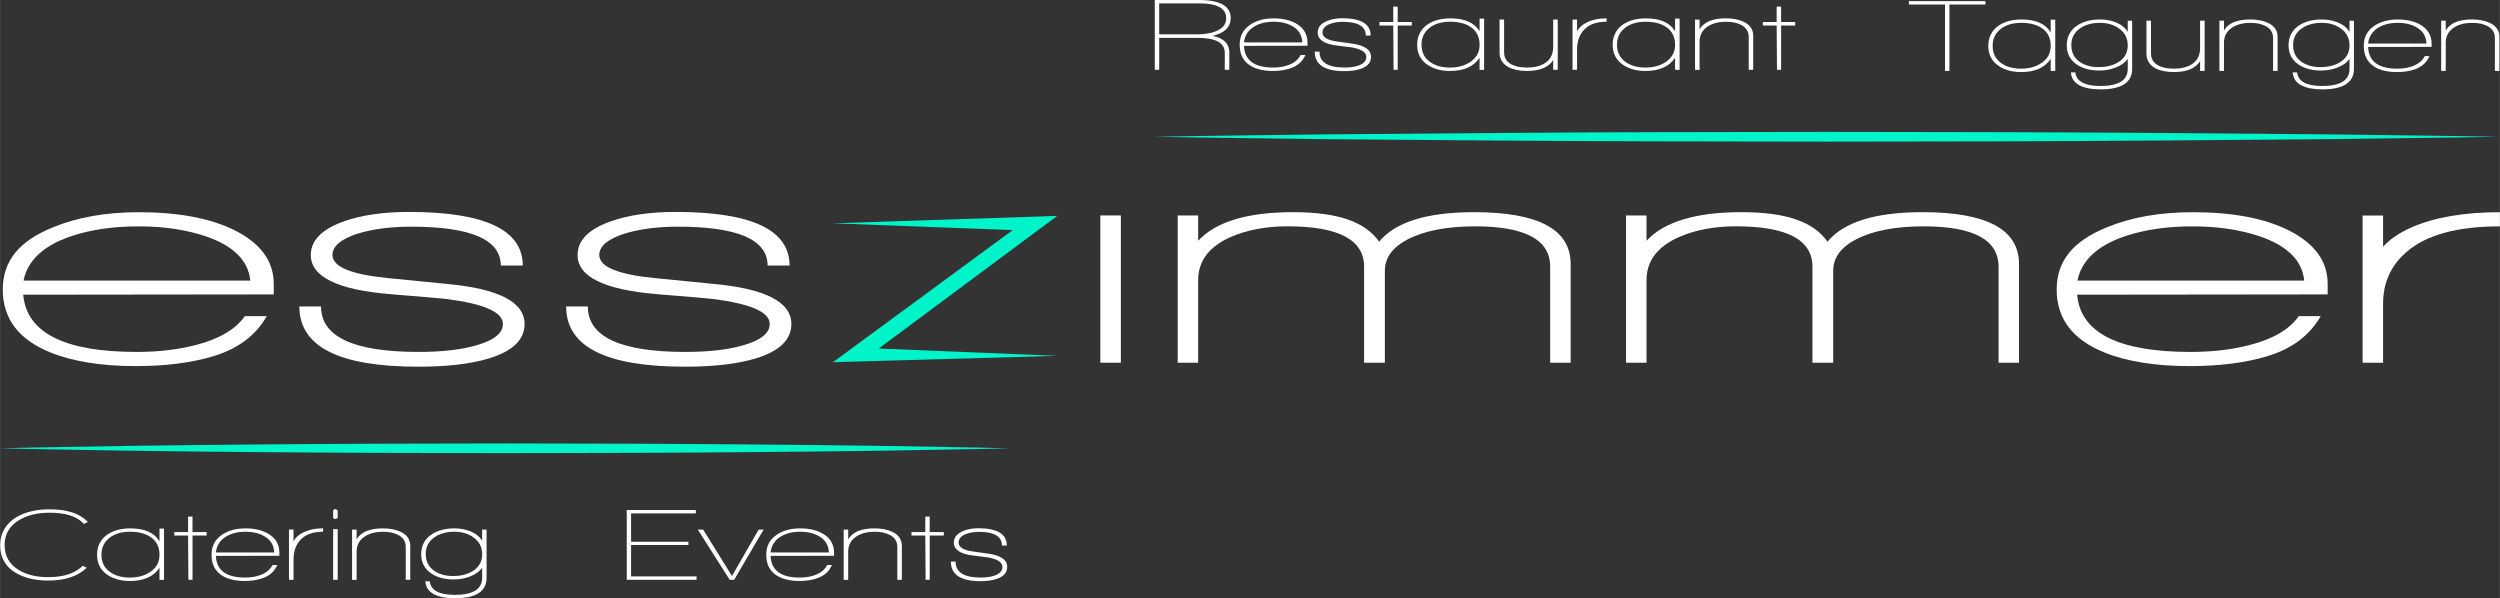
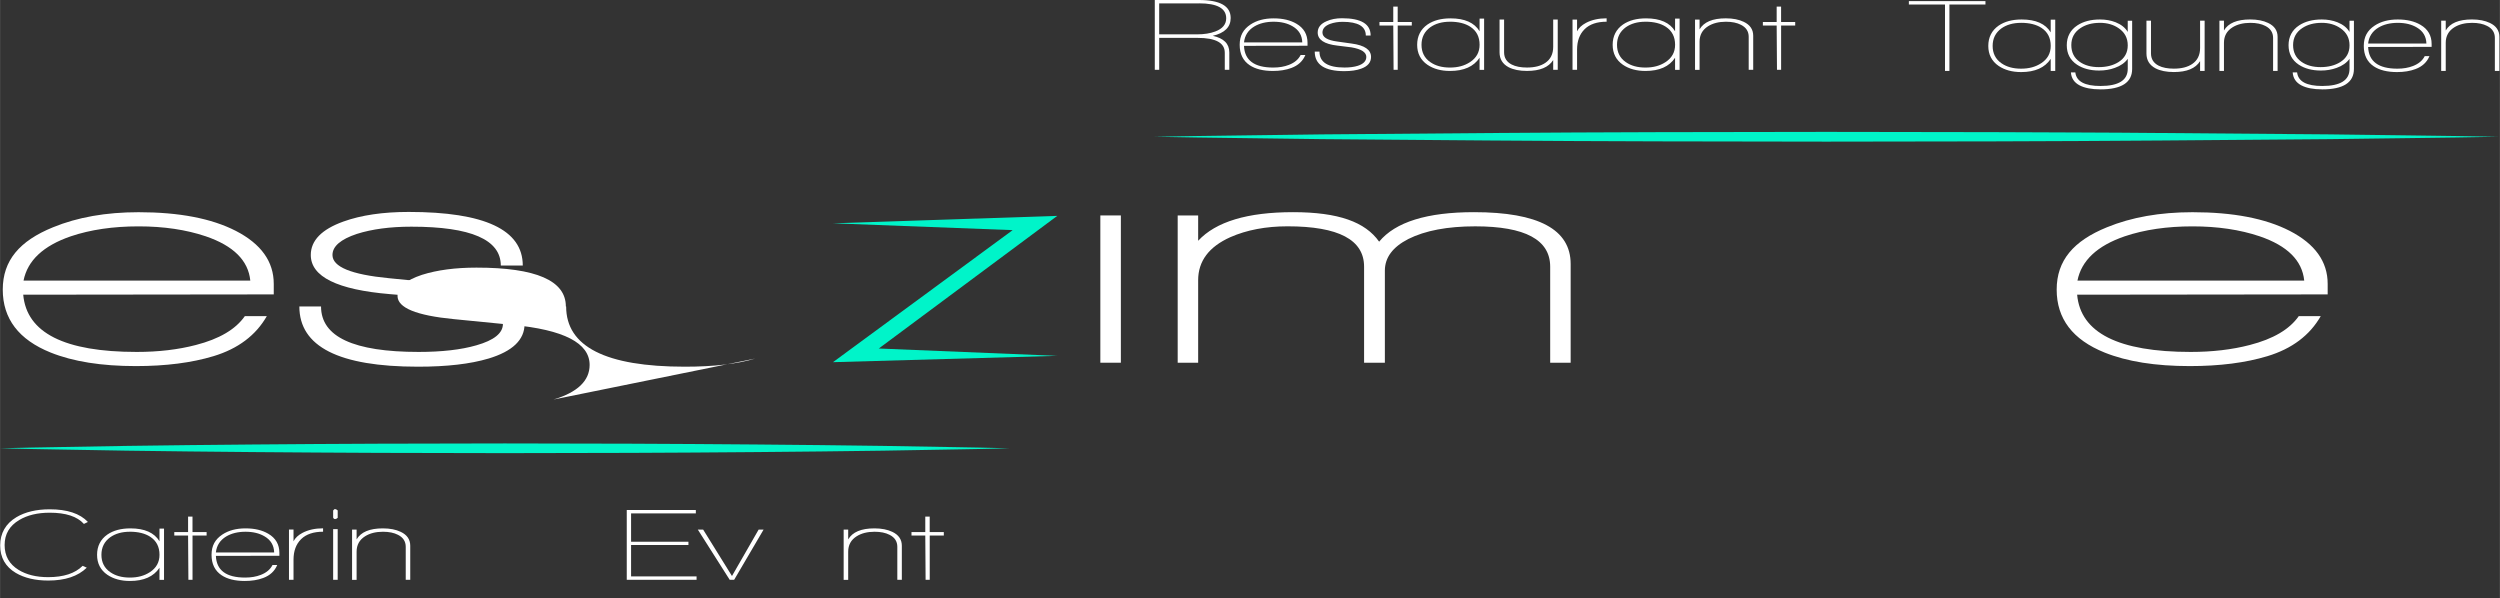
<svg xmlns="http://www.w3.org/2000/svg" id="Ebene_1" width="363.18mm" height="86.91mm" viewBox="0 0 1029.48 246.37">
  <rect x="0" y="0" width="1029.48" height="246.37" fill="#333333" stroke="none" />
  <path d="m34.53,215.76c-2.77-3.08-7.46-4.62-14.08-4.62-5,0-9.19,1-12.55,3.01-4.01,2.38-6.02,5.81-6.02,10.3s1.91,7.87,5.72,10.22c3.25,2.01,7.32,3.01,12.21,3.01,6.36,0,11.09-1.55,14.2-4.66l1.7.76c-3.62,3.53-8.9,5.3-15.86,5.3-5.34,0-9.79-1.05-13.36-3.14-4.3-2.57-6.44-6.34-6.44-11.32s2.22-8.96,6.66-11.62c3.67-2.18,8.25-3.26,13.74-3.26,7.21,0,12.45,1.74,15.73,5.21l-1.65.81Z" style="fill:#fff;" />
  <path d="m65.65,238.78v-4.96c-2.4,3.62-6.46,5.43-12.17,5.43-3.7,0-6.8-.85-9.29-2.54-2.83-1.95-4.24-4.69-4.24-8.23s1.41-6.37,4.24-8.35c2.49-1.7,5.65-2.54,9.5-2.54,5.82,0,9.81,1.77,11.96,5.3v-5.21h1.87v21.11h-1.87Zm-12.21-19.8c-3.25,0-5.95.76-8.1,2.29-2.4,1.75-3.6,4.16-3.6,7.21s1.2,5.46,3.6,7.12c2.12,1.5,4.82,2.25,8.1,2.25s5.96-.73,8.23-2.21c2.66-1.72,3.99-4.11,3.99-7.17,0-3.28-1.27-5.75-3.82-7.42-2.12-1.38-4.92-2.08-8.4-2.08Z" style="fill:#fff;" />
  <path d="m79.26,220.55v18.23h-1.7l-.13-18.23h-5.68v-1.44h5.68v-6.36h1.82v6.36h5.81v1.44h-5.81Z" style="fill:#fff;" />
  <path d="m88.88,228.9c.23,5.96,4.24,8.95,12.04,8.95,2.43,0,4.58-.37,6.44-1.1,2.32-.9,3.93-2.26,4.83-4.07h1.95c-1.05,2.52-2.97,4.3-5.77,5.34-2.18.82-4.71,1.23-7.59,1.23-4.01,0-7.21-.79-9.58-2.38-2.74-1.84-4.11-4.63-4.11-8.39s1.48-6.37,4.45-8.35c2.57-1.7,5.75-2.54,9.54-2.54s6.88.74,9.37,2.21c3.05,1.78,4.58,4.41,4.58,7.89v1.19l-26.16.04Zm12.21-9.92c-3.14,0-5.79.65-7.97,1.95-2.52,1.53-3.93,3.72-4.24,6.57h24c-.08-2.91-1.4-5.12-3.94-6.61-2.12-1.27-4.73-1.91-7.84-1.91Z" style="fill:#fff;" />
  <path d="m120.85,222.92c.68-1.38,1.91-2.54,3.69-3.48,2.37-1.24,5.2-1.87,8.48-1.87v1.4c-3.96,0-6.97,1.02-9.05,3.07-2.08,2.05-3.12,4.87-3.12,8.46v8.27h-1.87v-20.69h1.87v4.83Z" style="fill:#fff;" />
  <path d="m137.98,213.76c-.37,0-.64-.2-.81-.59v-2.93c.25-.4.52-.59.81-.59s.64.18,1.06.55v3.05c-.37.34-.72.51-1.06.51Zm-.81,25.01v-20.86h1.87v20.86h-1.87Z" style="fill:#fff;" />
  <path d="m167.06,238.78v-13.61c0-2.2-1.06-3.84-3.18-4.92-1.64-.85-3.7-1.27-6.19-1.27-2.94,0-5.4.62-7.38,1.87-2.32,1.47-3.48,3.58-3.48,6.32v11.62h-1.87v-20.69h1.87v4.03c1.75-3.02,5.36-4.54,10.81-4.54,2.91,0,5.37.48,7.38,1.44,2.6,1.24,3.9,3.15,3.9,5.72v14.03h-1.87Z" style="fill:#fff;" />
-   <path d="m187.25,246.37c-3.59,0-6.44-.55-8.56-1.65-2.21-1.16-3.39-2.94-3.56-5.34h1.82c.42,3.73,3.87,5.6,10.35,5.6,7.49,0,11.24-2.36,11.24-7.08v-4.11c-1.16,1.64-2.93,2.88-5.3,3.73-2.01.74-4.17,1.1-6.49,1.1-3.65,0-6.68-.81-9.12-2.42-2.8-1.87-4.2-4.54-4.2-8.01s1.46-6.29,4.37-8.18c2.46-1.61,5.57-2.42,9.33-2.42,2.32,0,4.45.38,6.4,1.14,2.29.91,3.96,2.23,5,3.99v-4.62h1.82v19.84c0,5.62-4.37,8.44-13.1,8.44Zm-.21-27.39c-3.17,0-5.82.72-7.97,2.16-2.52,1.67-3.77,4-3.77,7s1.16,5.3,3.48,6.91c2.06,1.44,4.68,2.16,7.84,2.16s5.88-.68,8.06-2.04c2.57-1.61,3.86-3.92,3.86-6.91s-1.22-5.3-3.65-7c-2.15-1.53-4.76-2.29-7.84-2.29Z" style="fill:#fff;" />
  <path d="m258.08,238.78v-28.75h28.45v1.4h-26.67v11.66h23.62v1.36h-23.62v12.93h26.97v1.4h-28.75Z" style="fill:#fff;" />
  <path d="m302.3,238.78h-1.82l-13.14-20.69h2.2l11.87,19.12,10.98-19.12h2.04l-12.13,20.69Z" style="fill:#fff;" />
-   <path d="m317.31,228.9c.23,5.96,4.24,8.95,12.04,8.95,2.43,0,4.58-.37,6.44-1.1,2.32-.9,3.93-2.26,4.83-4.07h1.95c-1.05,2.52-2.97,4.3-5.77,5.34-2.18.82-4.71,1.23-7.59,1.23-4.01,0-7.21-.79-9.58-2.38-2.74-1.84-4.11-4.63-4.11-8.39s1.48-6.37,4.45-8.35c2.57-1.7,5.75-2.54,9.54-2.54s6.88.74,9.37,2.21c3.05,1.78,4.58,4.41,4.58,7.89v1.19l-26.16.04Zm12.21-9.92c-3.14,0-5.79.65-7.97,1.95-2.52,1.53-3.93,3.72-4.24,6.57h24c-.08-2.91-1.4-5.12-3.94-6.61-2.12-1.27-4.73-1.91-7.84-1.91Z" style="fill:#fff;" />
  <path d="m369.5,238.78v-13.61c0-2.2-1.06-3.84-3.18-4.92-1.64-.85-3.7-1.27-6.19-1.27-2.94,0-5.4.62-7.38,1.87-2.32,1.47-3.48,3.58-3.48,6.32v11.62h-1.87v-20.69h1.87v4.03c1.75-3.02,5.36-4.54,10.81-4.54,2.91,0,5.37.48,7.38,1.44,2.6,1.24,3.9,3.15,3.9,5.72v14.03h-1.87Z" style="fill:#fff;" />
  <path d="m382.85,220.55v18.23h-1.7l-.13-18.23h-5.68v-1.44h5.68v-6.36h1.82v6.36h5.81v1.44h-5.81Z" style="fill:#fff;" />
-   <path d="m403.76,239.33c-8.14,0-12.21-2.68-12.21-8.06h1.95c0,4.38,3.43,6.57,10.3,6.57,2.15,0,3.99-.24,5.51-.72,2.32-.76,3.48-1.98,3.48-3.65,0-1.92-2.04-3.24-6.1-3.94-.34-.06-2.28-.3-5.81-.72-5.4-.62-8.1-2.42-8.1-5.38,0-2.06,1.21-3.62,3.65-4.66,1.84-.82,3.96-1.23,6.36-1.23,7.86,0,11.79,2.37,11.79,7.12h-1.99c0-3.76-3.17-5.64-9.5-5.64-1.92,0-3.66.28-5.21.85-2.09.79-3.14,1.98-3.14,3.56,0,1.92,1.99,3.15,5.98,3.69l6.06.85c5.31.71,7.97,2.54,7.97,5.51,0,2.26-1.36,3.87-4.07,4.83-1.84.68-4.14,1.02-6.91,1.02Z" style="fill:#fff;" />
  <path d="m499.39,14.75c4.55.99,6.83,3.26,6.83,6.83v7.17h-1.87v-7.04c0-4.07-3.73-6.11-11.19-6.11h-15.81v13.14h-1.82V0h18.15c8.73,0,13.1,2.47,13.1,7.42,0,3.73-2.46,6.18-7.38,7.33Zm-5.6-13.36h-16.45v12.76h15.52c3,0,5.53-.4,7.59-1.19,3-1.13,4.49-2.94,4.49-5.43,0-4.1-3.72-6.15-11.15-6.15Z" style="fill:#fff;" />
  <path d="m512.27,18.87c.23,5.96,4.24,8.95,12.04,8.95,2.43,0,4.58-.37,6.45-1.1,2.32-.9,3.93-2.26,4.83-4.07h1.95c-1.04,2.52-2.97,4.3-5.77,5.34-2.18.82-4.71,1.23-7.59,1.23-4.01,0-7.21-.79-9.58-2.37-2.74-1.84-4.11-4.64-4.11-8.4s1.48-6.37,4.45-8.35c2.57-1.7,5.75-2.54,9.54-2.54s6.88.74,9.37,2.2c3.05,1.78,4.58,4.41,4.58,7.89v1.19l-26.16.04Zm12.21-9.92c-3.14,0-5.79.65-7.97,1.95-2.52,1.53-3.93,3.72-4.24,6.57h24c-.08-2.91-1.4-5.12-3.94-6.61-2.12-1.27-4.73-1.91-7.84-1.91Z" style="fill:#fff;" />
  <path d="m553.61,29.3c-8.14,0-12.21-2.69-12.21-8.06h1.95c0,4.38,3.43,6.57,10.3,6.57,2.15,0,3.99-.24,5.51-.72,2.32-.76,3.48-1.98,3.48-3.65,0-1.92-2.04-3.24-6.11-3.94-.34-.06-2.28-.3-5.81-.72-5.4-.62-8.1-2.42-8.1-5.38,0-2.06,1.21-3.62,3.65-4.66,1.84-.82,3.96-1.23,6.36-1.23,7.86,0,11.79,2.37,11.79,7.12h-1.99c0-3.76-3.17-5.64-9.5-5.64-1.92,0-3.66.28-5.21.85-2.09.79-3.14,1.98-3.14,3.56,0,1.92,1.99,3.15,5.98,3.69l6.06.85c5.31.71,7.97,2.54,7.97,5.51,0,2.26-1.36,3.87-4.07,4.83-1.84.68-4.14,1.02-6.91,1.02Z" style="fill:#fff;" />
  <path d="m575.57,10.51v18.23h-1.7l-.13-18.23h-5.68v-1.44h5.68V2.71h1.82v6.36h5.81v1.44h-5.81Z" style="fill:#fff;" />
  <path d="m609.28,28.75v-4.96c-2.4,3.62-6.46,5.43-12.17,5.43-3.7,0-6.8-.85-9.29-2.54-2.83-1.95-4.24-4.69-4.24-8.23s1.41-6.37,4.24-8.35c2.49-1.7,5.65-2.54,9.5-2.54,5.82,0,9.81,1.77,11.96,5.3v-5.21h1.87v21.11h-1.87Zm-12.21-19.8c-3.25,0-5.95.76-8.1,2.29-2.4,1.75-3.6,4.16-3.6,7.21s1.2,5.46,3.6,7.12c2.12,1.5,4.82,2.25,8.1,2.25s5.96-.73,8.23-2.21c2.66-1.72,3.99-4.11,3.99-7.17,0-3.28-1.27-5.75-3.82-7.42-2.12-1.38-4.92-2.08-8.4-2.08Z" style="fill:#fff;" />
  <path d="m639.6,28.75v-4.03c-1.87,3-5.47,4.49-10.81,4.49-3.05,0-5.57-.51-7.55-1.53-2.49-1.33-3.73-3.36-3.73-6.11v-13.52h1.87v13.48c0,2.29,1.04,3.97,3.14,5.05,1.61.82,3.7,1.23,6.27,1.23,3.17,0,5.68-.64,7.55-1.91,2.18-1.47,3.26-3.67,3.26-6.61v-11.24h1.87v20.69h-1.87Z" style="fill:#fff;" />
  <path d="m649.43,12.89c.68-1.38,1.91-2.54,3.69-3.48,2.37-1.24,5.2-1.87,8.48-1.87v1.4c-3.96,0-6.97,1.02-9.05,3.07-2.08,2.05-3.12,4.87-3.12,8.46v8.27h-1.87V8.06h1.87v4.83Z" style="fill:#fff;" />
  <path d="m689.79,28.75v-4.96c-2.4,3.62-6.46,5.43-12.17,5.43-3.7,0-6.8-.85-9.29-2.54-2.83-1.95-4.24-4.69-4.24-8.23s1.41-6.37,4.24-8.35c2.49-1.7,5.65-2.54,9.5-2.54,5.82,0,9.81,1.77,11.96,5.3v-5.21h1.87v21.11h-1.87Zm-12.21-19.8c-3.25,0-5.95.76-8.1,2.29-2.4,1.75-3.6,4.16-3.6,7.21s1.2,5.46,3.6,7.12c2.12,1.5,4.82,2.25,8.1,2.25s5.96-.73,8.23-2.21c2.66-1.72,3.99-4.11,3.99-7.17,0-3.28-1.27-5.75-3.82-7.42-2.12-1.38-4.92-2.08-8.4-2.08Z" style="fill:#fff;" />
  <path d="m720.11,28.75v-13.61c0-2.2-1.06-3.84-3.18-4.92-1.64-.85-3.7-1.27-6.19-1.27-2.94,0-5.4.62-7.38,1.87-2.32,1.47-3.48,3.58-3.48,6.32v11.62h-1.87V8.06h1.87v4.03c1.75-3.02,5.36-4.54,10.81-4.54,2.91,0,5.37.48,7.38,1.44,2.6,1.24,3.9,3.15,3.9,5.72v14.03h-1.87Z" style="fill:#fff;" />
  <path d="m733.46,10.51v18.23h-1.7l-.13-18.23h-5.68v-1.44h5.68V2.71h1.82v6.36h5.81v1.44h-5.81Z" style="fill:#fff;" />
  <path d="m802.77,1.86v27.35h-1.82V1.86h-14.88V.46h31.54v1.4h-14.84Z" style="fill:#fff;" />
  <path d="m844.48,29.21v-4.96c-2.4,3.62-6.46,5.43-12.17,5.43-3.7,0-6.8-.85-9.29-2.54-2.83-1.95-4.24-4.69-4.24-8.23s1.41-6.37,4.24-8.35c2.49-1.7,5.65-2.54,9.5-2.54,5.82,0,9.81,1.77,11.96,5.3v-5.21h1.87v21.11h-1.87Zm-12.21-19.8c-3.25,0-5.95.76-8.1,2.29-2.4,1.75-3.6,4.16-3.6,7.21s1.2,5.46,3.6,7.12c2.12,1.5,4.82,2.25,8.1,2.25s5.96-.73,8.23-2.21c2.66-1.72,3.99-4.11,3.99-7.17,0-3.28-1.27-5.75-3.82-7.42-2.12-1.38-4.92-2.08-8.4-2.08Z" style="fill:#fff;" />
  <path d="m864.92,36.8c-3.59,0-6.44-.55-8.56-1.65-2.2-1.16-3.39-2.94-3.56-5.34h1.82c.42,3.73,3.87,5.6,10.35,5.6,7.49,0,11.24-2.36,11.24-7.08v-4.11c-1.16,1.64-2.93,2.88-5.3,3.73-2.01.74-4.17,1.1-6.49,1.1-3.65,0-6.68-.81-9.12-2.42-2.8-1.87-4.2-4.54-4.2-8.01s1.46-6.29,4.37-8.18c2.46-1.61,5.57-2.42,9.33-2.42,2.32,0,4.45.38,6.4,1.14,2.29.91,3.96,2.23,5,3.99v-4.62h1.82v19.84c0,5.62-4.37,8.44-13.1,8.44Zm-.21-27.39c-3.17,0-5.82.72-7.97,2.16-2.52,1.67-3.77,4-3.77,7s1.16,5.3,3.48,6.91c2.06,1.44,4.68,2.16,7.84,2.16s5.88-.68,8.06-2.04c2.57-1.61,3.86-3.91,3.86-6.91s-1.22-5.3-3.65-7c-2.15-1.53-4.76-2.29-7.84-2.29Z" style="fill:#fff;" />
  <path d="m906,29.21v-4.03c-1.87,3-5.47,4.49-10.81,4.49-3.05,0-5.57-.51-7.55-1.53-2.49-1.33-3.73-3.36-3.73-6.11v-13.52h1.87v13.48c0,2.29,1.04,3.97,3.14,5.05,1.61.82,3.7,1.23,6.27,1.23,3.17,0,5.68-.64,7.55-1.91,2.18-1.47,3.26-3.67,3.26-6.61v-11.24h1.87v20.69h-1.87Z" style="fill:#fff;" />
  <path d="m936.06,29.21v-13.61c0-2.2-1.06-3.84-3.18-4.92-1.64-.85-3.7-1.27-6.19-1.27-2.94,0-5.4.62-7.38,1.87-2.32,1.47-3.48,3.58-3.48,6.32v11.62h-1.87V8.52h1.87v4.03c1.75-3.02,5.36-4.54,10.81-4.54,2.91,0,5.37.48,7.38,1.44,2.6,1.24,3.9,3.15,3.9,5.72v14.03h-1.87Z" style="fill:#fff;" />
  <path d="m956.25,36.8c-3.59,0-6.44-.55-8.56-1.65-2.2-1.16-3.39-2.94-3.56-5.34h1.82c.42,3.73,3.87,5.6,10.35,5.6,7.49,0,11.24-2.36,11.24-7.08v-4.11c-1.16,1.64-2.93,2.88-5.3,3.73-2.01.74-4.17,1.1-6.49,1.1-3.65,0-6.68-.81-9.12-2.42-2.8-1.87-4.2-4.54-4.2-8.01s1.46-6.29,4.37-8.18c2.46-1.61,5.57-2.42,9.33-2.42,2.32,0,4.45.38,6.4,1.14,2.29.91,3.96,2.23,5,3.99v-4.62h1.82v19.84c0,5.62-4.37,8.44-13.1,8.44Zm-.21-27.39c-3.17,0-5.82.72-7.97,2.16-2.52,1.67-3.77,4-3.77,7s1.16,5.3,3.48,6.91c2.06,1.44,4.68,2.16,7.84,2.16s5.88-.68,8.06-2.04c2.57-1.61,3.86-3.91,3.86-6.91s-1.22-5.3-3.65-7c-2.15-1.53-4.76-2.29-7.84-2.29Z" style="fill:#fff;" />
  <path d="m975.2,19.33c.23,5.96,4.24,8.95,12.04,8.95,2.43,0,4.58-.37,6.44-1.1,2.32-.9,3.93-2.26,4.83-4.07h1.95c-1.05,2.52-2.97,4.3-5.77,5.34-2.18.82-4.71,1.23-7.59,1.23-4.01,0-7.21-.79-9.58-2.37-2.74-1.84-4.11-4.64-4.11-8.4s1.48-6.37,4.45-8.35c2.57-1.7,5.75-2.54,9.54-2.54s6.88.74,9.37,2.2c3.05,1.78,4.58,4.41,4.58,7.89v1.19l-26.16.04Zm12.21-9.92c-3.14,0-5.79.65-7.97,1.95-2.52,1.53-3.93,3.72-4.24,6.57h24c-.08-2.91-1.4-5.12-3.94-6.61-2.12-1.27-4.74-1.91-7.84-1.91Z" style="fill:#fff;" />
  <path d="m1027.39,29.21v-13.61c0-2.2-1.06-3.84-3.18-4.92-1.64-.85-3.7-1.27-6.19-1.27-2.94,0-5.4.62-7.38,1.87-2.32,1.47-3.48,3.58-3.48,6.32v11.62h-1.87V8.52h1.87v4.03c1.75-3.02,5.36-4.54,10.81-4.54,2.91,0,5.37.48,7.38,1.44,2.6,1.24,3.9,3.15,3.9,5.72v14.03h-1.87Z" style="fill:#fff;" />
  <path d="m9.54,121.37c1.41,15.71,16.99,23.56,46.75,23.56,8.93,0,17.03-.95,24.31-2.85,9.67-2.48,16.41-6.45,20.21-11.9h9.05c-4.55,7.94-11.86,13.43-21.95,16.49-9.01,2.73-19.68,4.09-31.99,4.09-14.14,0-25.84-1.86-35.09-5.58-13.14-5.29-19.72-13.93-19.72-25.92s6.9-20.05,20.71-25.67c10.08-4.13,21.83-6.2,35.22-6.2,16.7,0,30.05,2.56,40.05,7.69,10.42,5.37,15.62,12.65,15.62,21.82v4.34l-103.18.12Zm47.5-28.15c-10.5,0-19.8,1.36-27.9,4.09-11.33,3.89-17.82,9.96-19.47,18.23h93.38c-.83-8.27-6.94-14.34-18.35-18.23-8.1-2.73-17.32-4.09-27.65-4.09Z" style="fill:#fff;" />
  <path d="m201.13,147.66c-7.44,2.23-17.11,3.35-29.02,3.35-32.57,0-48.86-8.27-48.86-24.8h8.93c0,12.48,13.39,18.72,40.18,18.72,9.59,0,17.53-.91,23.81-2.73,7.27-2.07,10.91-5,10.91-8.8,0-4.88-7.81-8.31-23.44-10.29-1.24-.17-8.93-.83-23.07-1.98-21.74-1.82-32.61-7.19-32.61-16.12,0-5.95,4.46-10.54,13.39-13.76,7.36-2.65,16.33-3.97,26.91-3.97,31.33,0,47,7.36,47,22.07h-9.05c0-10.66-12.28-16-36.83-16-8.68,0-16.16.99-22.45,2.98-6.7,2.23-10.04,5.13-10.04,8.68,0,4.88,7.73,8.06,23.19,9.55l23.93,2.36c21.33,1.98,31.99,7.48,31.99,16.49,0,6.53-4.96,11.28-14.88,14.26Z" style="fill:#fff;" />
-   <path d="m311,147.66c-7.44,2.23-17.11,3.35-29.02,3.35-32.57,0-48.86-8.27-48.86-24.8h8.93c0,12.48,13.39,18.72,40.18,18.72,9.59,0,17.53-.91,23.81-2.73,7.27-2.07,10.91-5,10.91-8.8,0-4.88-7.81-8.31-23.44-10.29-1.24-.17-8.93-.83-23.07-1.98-21.74-1.82-32.61-7.19-32.61-16.12,0-5.95,4.46-10.54,13.39-13.76,7.36-2.65,16.33-3.97,26.91-3.97,31.33,0,47,7.36,47,22.07h-9.05c0-10.66-12.28-16-36.83-16-8.68,0-16.16.99-22.45,2.98-6.7,2.23-10.04,5.13-10.04,8.68,0,4.88,7.73,8.06,23.19,9.55l23.93,2.36c21.33,1.98,31.99,7.48,31.99,16.49,0,6.53-4.96,11.28-14.88,14.26Z" style="fill:#fff;" />
+   <path d="m311,147.66c-7.44,2.23-17.11,3.35-29.02,3.35-32.57,0-48.86-8.27-48.86-24.8h8.93h-9.05c0-10.66-12.28-16-36.83-16-8.68,0-16.16.99-22.45,2.98-6.7,2.23-10.04,5.13-10.04,8.68,0,4.88,7.73,8.06,23.19,9.55l23.93,2.36c21.33,1.98,31.99,7.48,31.99,16.49,0,6.53-4.96,11.28-14.88,14.26Z" style="fill:#fff;" />
  <path d="m638.36,149.39v-39.56c0-11.08-10.29-16.62-30.88-16.62-11.41,0-20.59,1.74-27.53,5.21-6.45,3.31-9.67,7.65-9.67,13.02v37.94h-8.56v-39.56c0-11.08-10.5-16.62-31.5-16.62-8.93,0-16.78,1.49-23.56,4.46-8.85,3.97-13.27,9.88-13.27,17.73v33.98h-8.43v-60.64h8.43v10.42c7.27-7.85,20.3-11.78,39.06-11.78s29.76,4.05,35.47,12.15c6.7-8.1,19.72-12.15,39.06-12.15,26.54,0,39.81,7.11,39.81,21.33v40.67h-8.43Z" style="fill:#fff;" />
-   <path d="m823,149.39v-39.56c0-11.08-10.29-16.62-30.88-16.62-11.41,0-20.59,1.74-27.53,5.21-6.45,3.31-9.67,7.65-9.67,13.02v37.94h-8.56v-39.56c0-11.08-10.5-16.62-31.5-16.62-8.93,0-16.78,1.49-23.56,4.46-8.85,3.97-13.27,9.88-13.27,17.73v33.98h-8.43v-60.64h8.43v10.42c7.27-7.85,20.29-11.78,39.06-11.78s29.76,4.05,35.47,12.15c6.7-8.1,19.72-12.15,39.06-12.15,26.54,0,39.81,7.11,39.81,21.33v40.67h-8.43Z" style="fill:#fff;" />
  <path d="m855.37,121.37c1.41,15.71,16.99,23.56,46.75,23.56,8.93,0,17.03-.95,24.31-2.85,9.67-2.48,16.41-6.45,20.21-11.9h9.05c-4.55,7.94-11.86,13.43-21.95,16.49-9.01,2.73-19.68,4.09-31.99,4.09-14.14,0-25.84-1.86-35.09-5.58-13.14-5.29-19.72-13.93-19.72-25.92s6.9-20.05,20.71-25.67c10.08-4.13,21.83-6.2,35.22-6.2,16.7,0,30.05,2.56,40.05,7.69,10.42,5.37,15.62,12.65,15.62,21.82v4.34l-103.18.12Zm47.5-28.15c-10.5,0-19.8,1.36-27.9,4.09-11.33,3.89-17.82,9.96-19.47,18.23h93.38c-.83-8.27-6.94-14.34-18.35-18.23-8.1-2.73-17.32-4.09-27.65-4.09Z" style="fill:#fff;" />
-   <path d="m991.16,103.64c-6.53,5.54-9.8,12.69-9.8,21.45v24.3h-8.43v-60.64h8.43v12.9c2.56-2.98,6.41-5.62,11.53-7.94,9.59-4.22,21.78-6.32,36.58-6.32v5.83c-17.44,0-30.22,3.47-38.32,10.42Z" style="fill:#fff;" />
  <polygon points="343 149.15 435.37 146.54 361.87 143.52 435.37 88.9 343 91.96 417 94.77 343 149.15" style="fill:#00f4c9;" />
  <rect x="453.11" y="88.72" width="8.45" height="60.65" style="fill:#fff;" />
  <path d="m0,184.61l12.99-.3,12.99-.23,25.99-.45c17.32-.23,34.65-.45,51.97-.58,17.32-.18,34.65-.23,51.97-.33l51.97-.11,51.97.11c17.32.11,34.65.15,51.97.33,17.32.13,34.65.35,51.97.58l25.99.45,12.99.23,12.99.3-12.99.3-12.99.23-25.99.45c-17.32.23-34.65.45-51.97.58-17.32.19-34.65.22-51.97.33l-51.97.11-51.97-.11c-17.32-.11-34.65-.15-51.97-.33-17.32-.13-34.65-.35-51.97-.58l-25.99-.45-12.99-.23-12.99-.3Z" style="fill:#00f4c9;" />
  <path d="m475.37,56.32l17.29-.3,17.29-.23,34.59-.45,69.17-.56c46.11-.37,92.23-.42,138.34-.47l69.17.11c23.06.12,46.11.13,69.17.36l69.17.56,34.59.45,17.29.23,17.29.3-17.29.3-17.29.23-34.59.45-69.17.56c-23.06.23-46.11.24-69.17.36l-69.17.11c-46.11-.05-92.23-.1-138.34-.47l-69.17-.56-34.59-.45-17.29-.23-17.29-.3Z" style="fill:#00f4c9;" />
</svg>